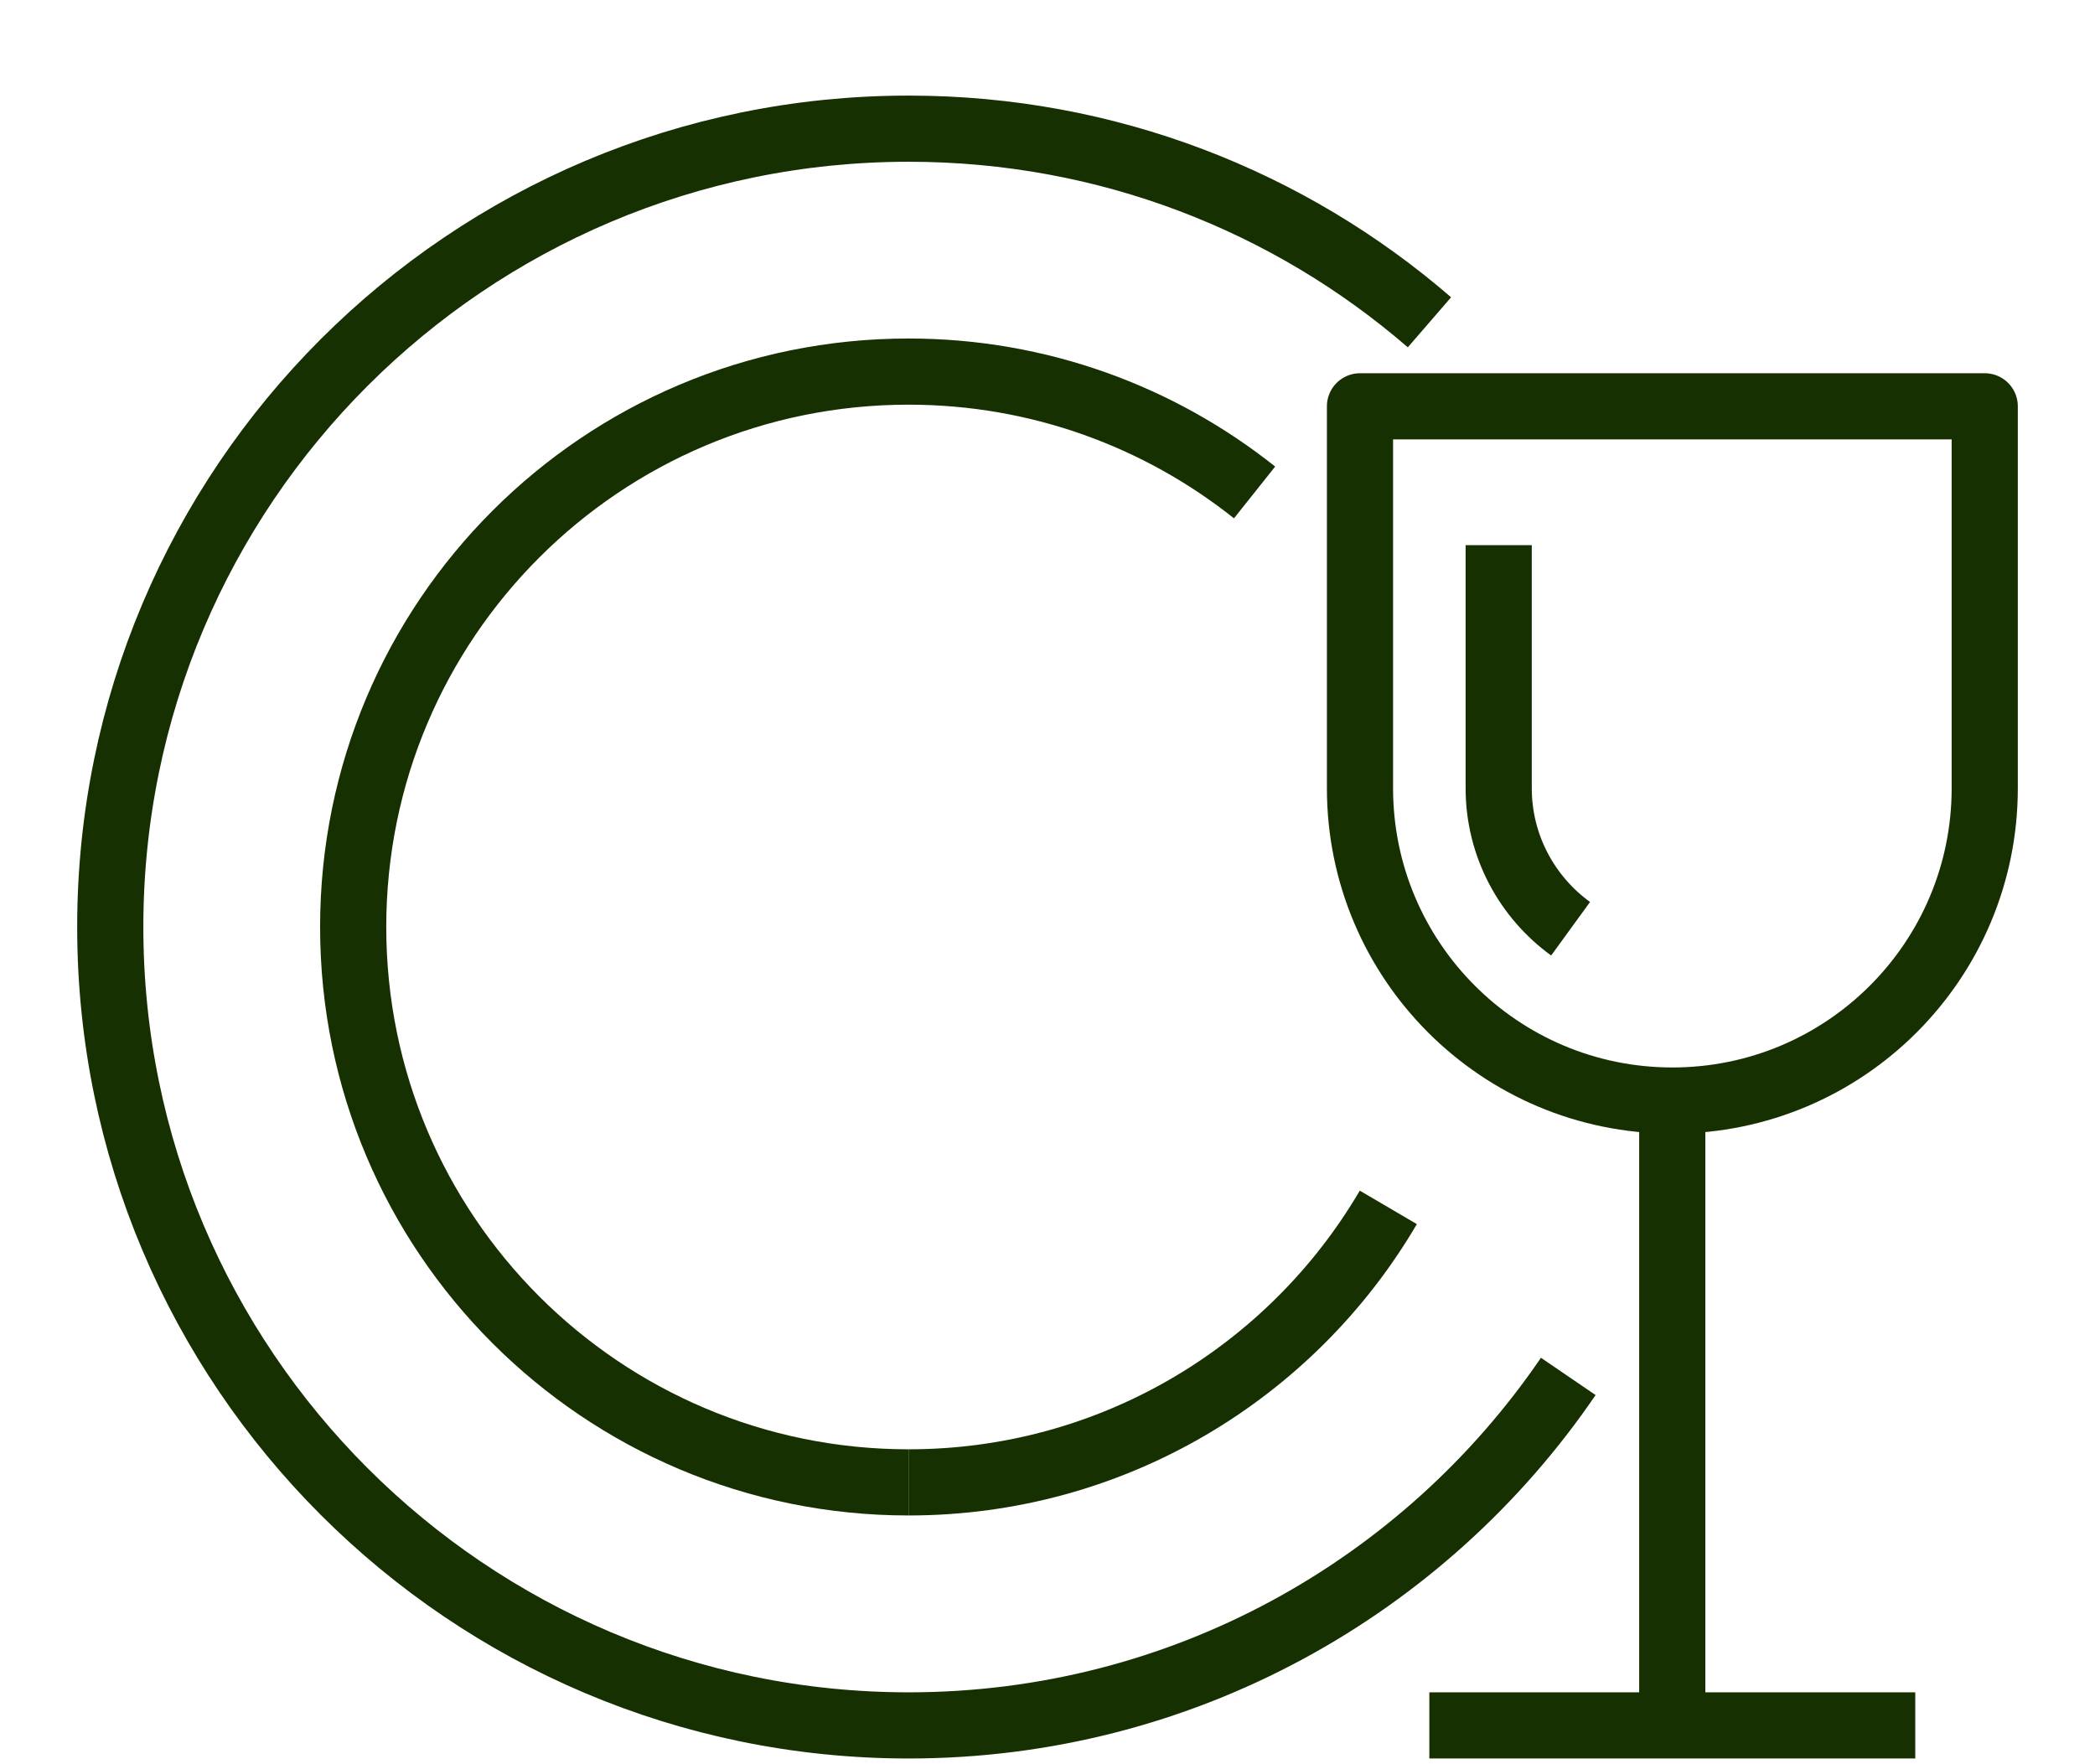
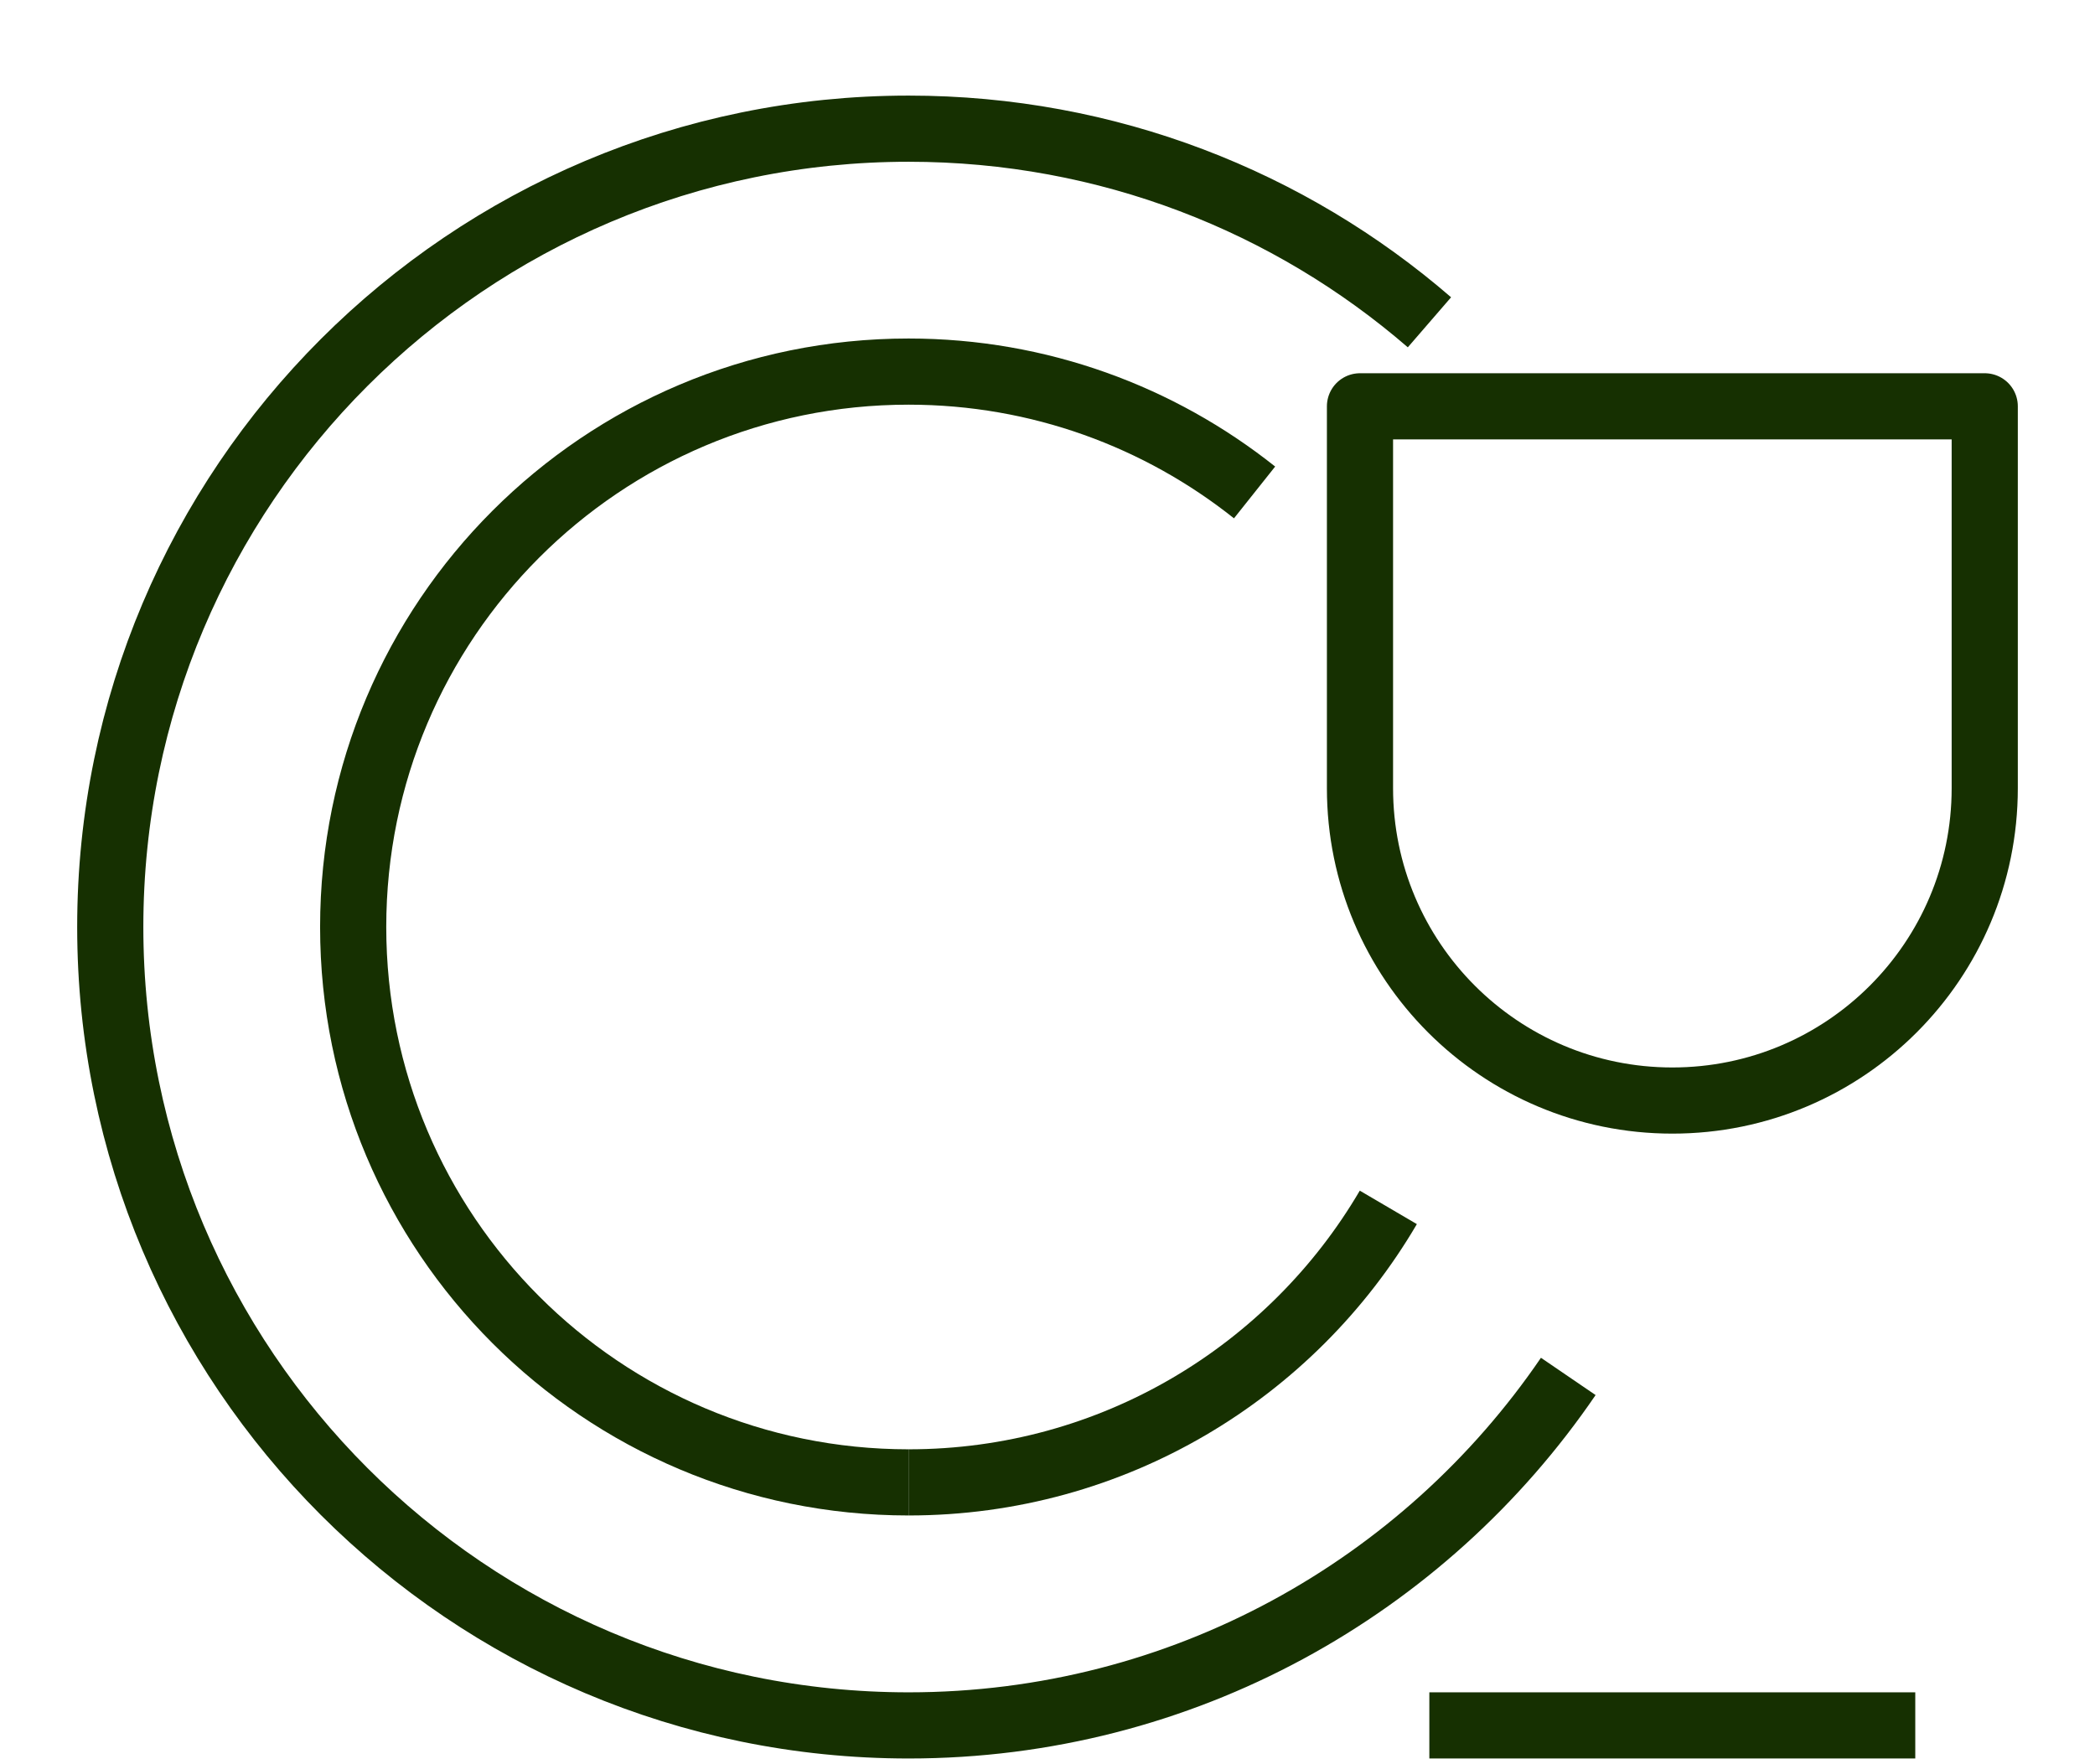
<svg xmlns="http://www.w3.org/2000/svg" width="19" height="16" viewBox="0 0 19 16" fill="none">
  <path d="M8.24 13.444C5.457 13.444 3.203 11.19 3.203 8.407C3.203 5.624 5.457 3.37 8.24 3.37C9.426 3.37 10.517 3.781 11.378 4.466" stroke="#163001" stroke-width="0.6" stroke-miterlimit="10" stroke-linejoin="round" />
  <path d="M12.591 10.95C11.716 12.442 10.095 13.444 8.24 13.444" stroke="#163001" stroke-width="0.6" stroke-miterlimit="10" stroke-linejoin="round" />
  <path d="M14.223 12.483C12.92 14.393 10.726 15.648 8.241 15.648C4.243 15.648 1 12.405 1 8.407C1 4.409 4.243 1.167 8.241 1.167C10.047 1.167 11.698 1.828 12.964 2.923" stroke="#163001" stroke-width="0.6" stroke-miterlimit="10" stroke-linejoin="round" />
  <path d="M12.334 7.148C12.334 8.713 13.602 9.981 15.167 9.981C16.732 9.981 18 8.713 18 7.148V3.685H12.334V7.148Z" stroke="#163001" stroke-width="0.6" stroke-miterlimit="10" stroke-linejoin="round" />
-   <path d="M14.244 8.423C13.849 8.136 13.592 7.672 13.592 7.148V4.944" stroke="#163001" stroke-width="0.6" stroke-miterlimit="10" stroke-linejoin="round" />
-   <path d="M15.166 9.981V15.648" stroke="#163001" stroke-width="0.6" stroke-miterlimit="10" stroke-linejoin="round" />
  <path d="M17.37 15.648H12.963" stroke="#163001" stroke-width="0.6" stroke-miterlimit="10" stroke-linejoin="round" />
</svg>